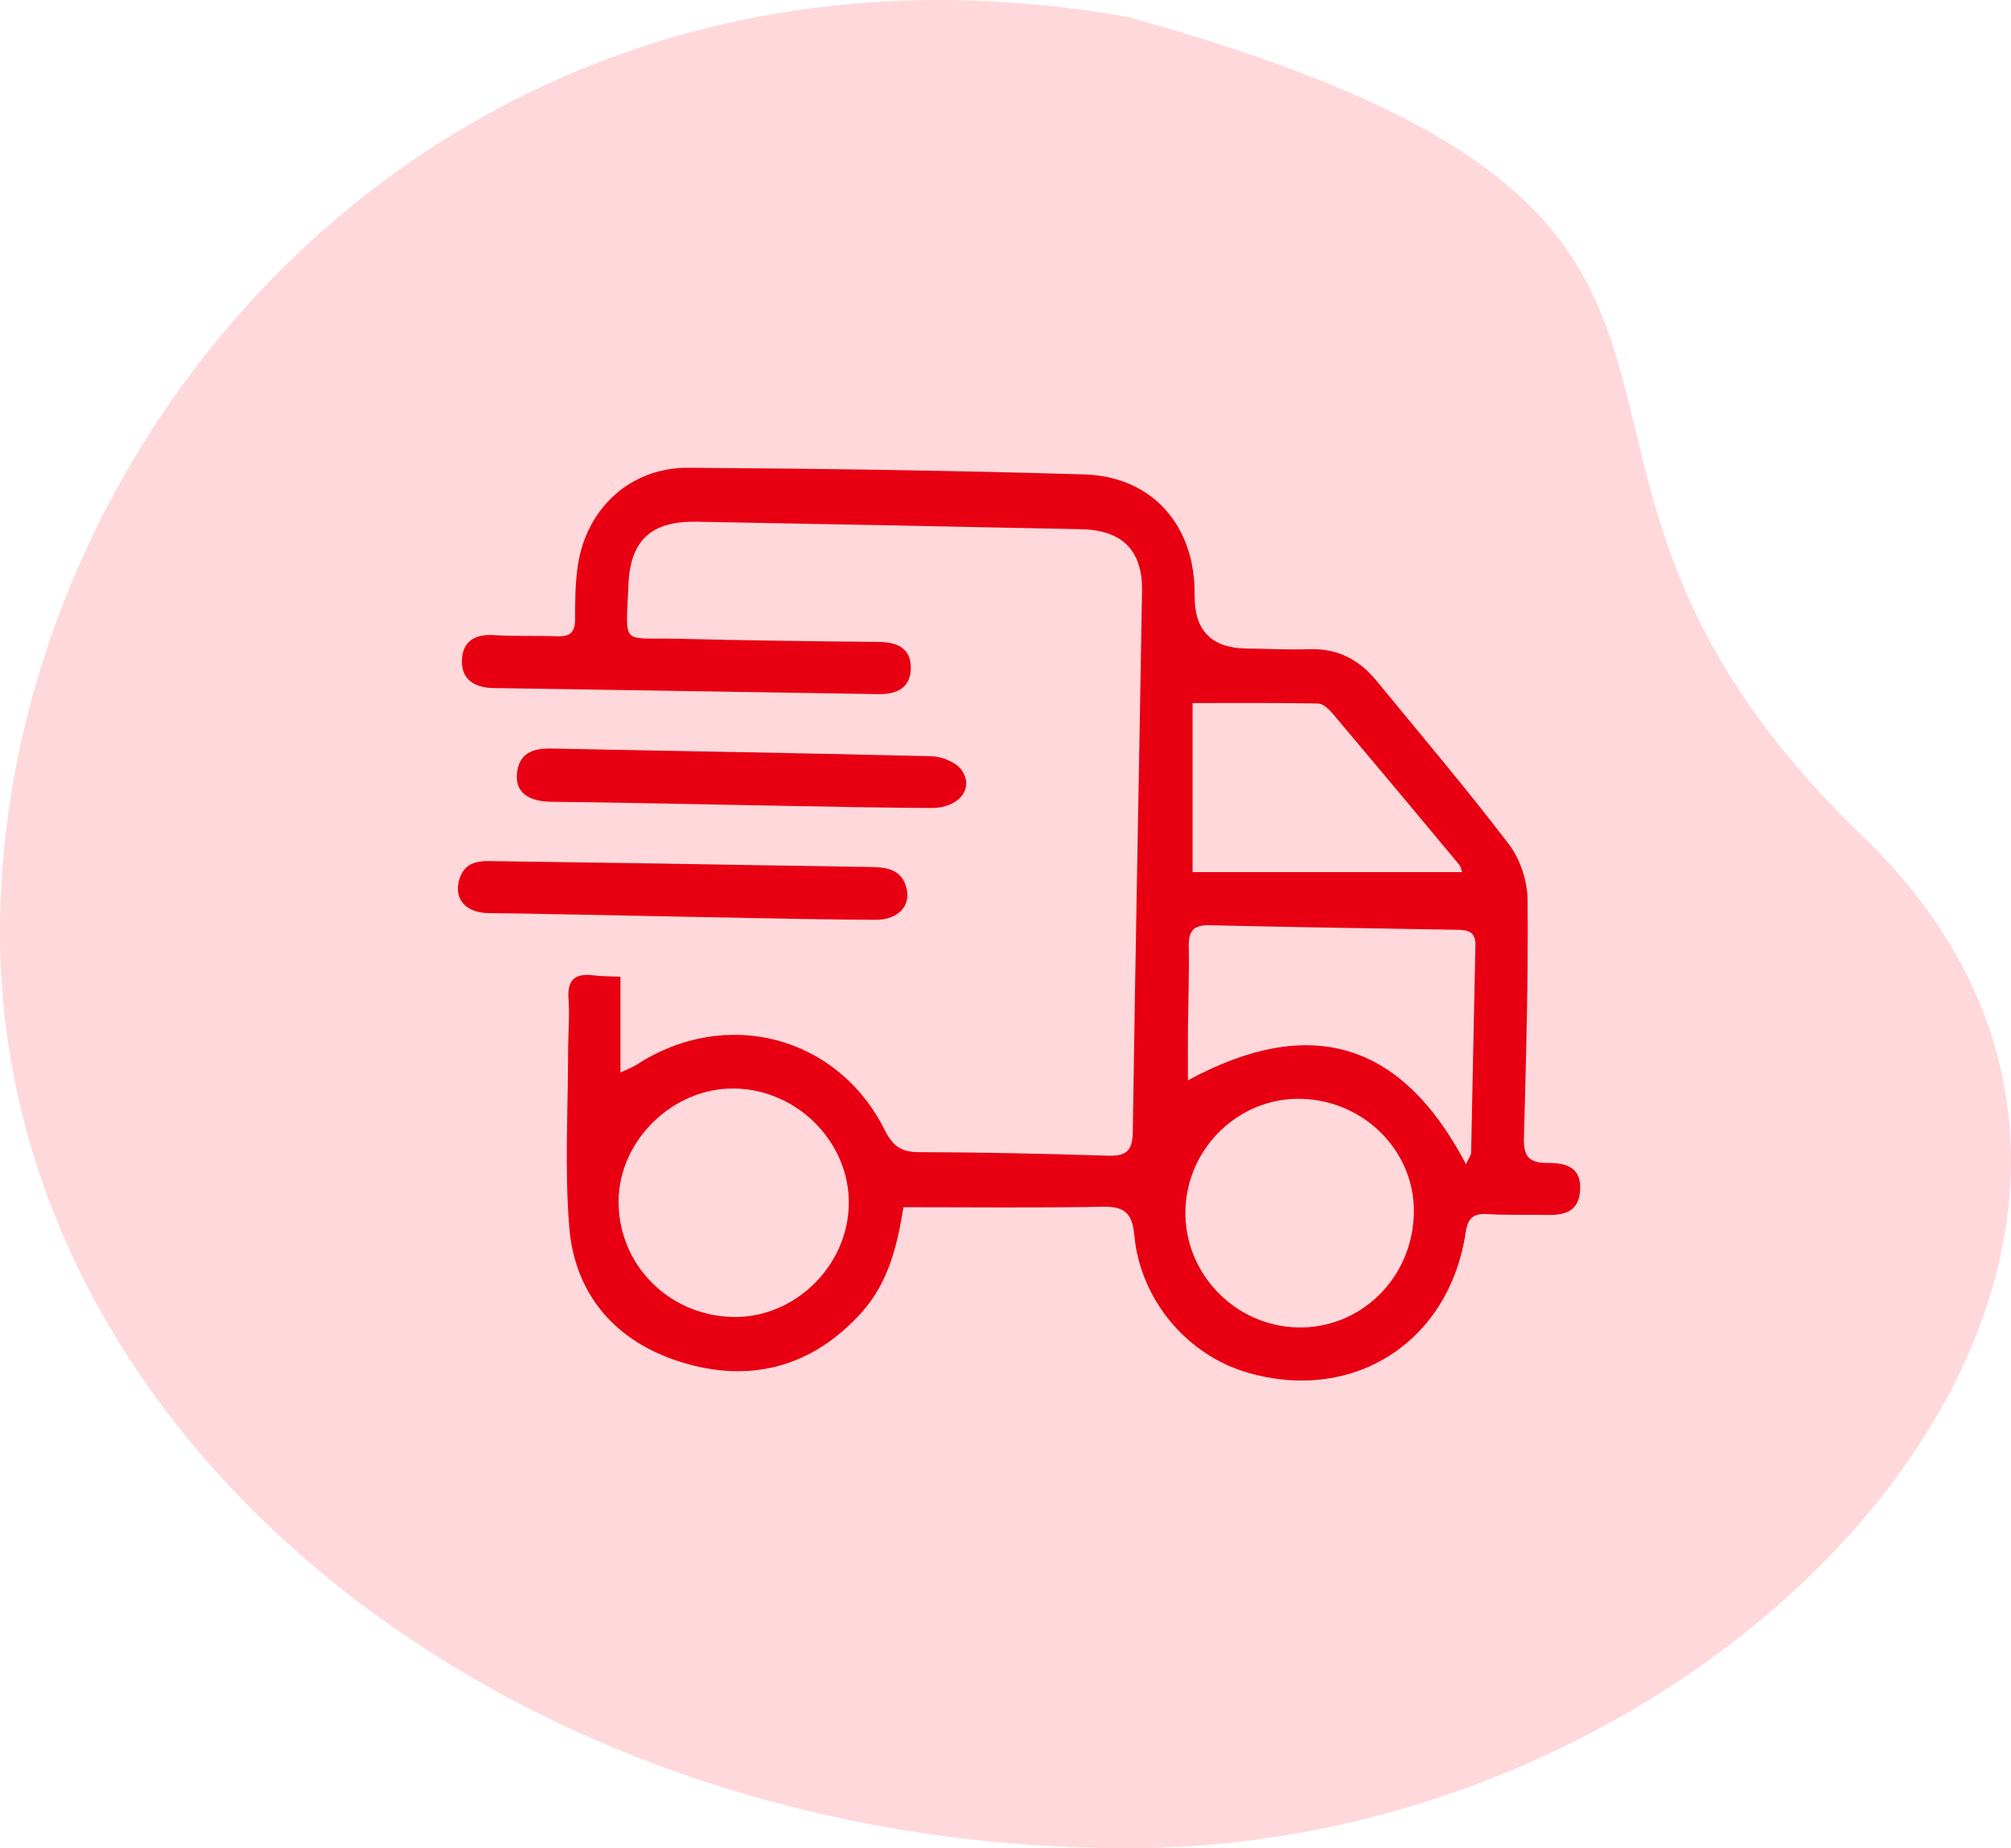
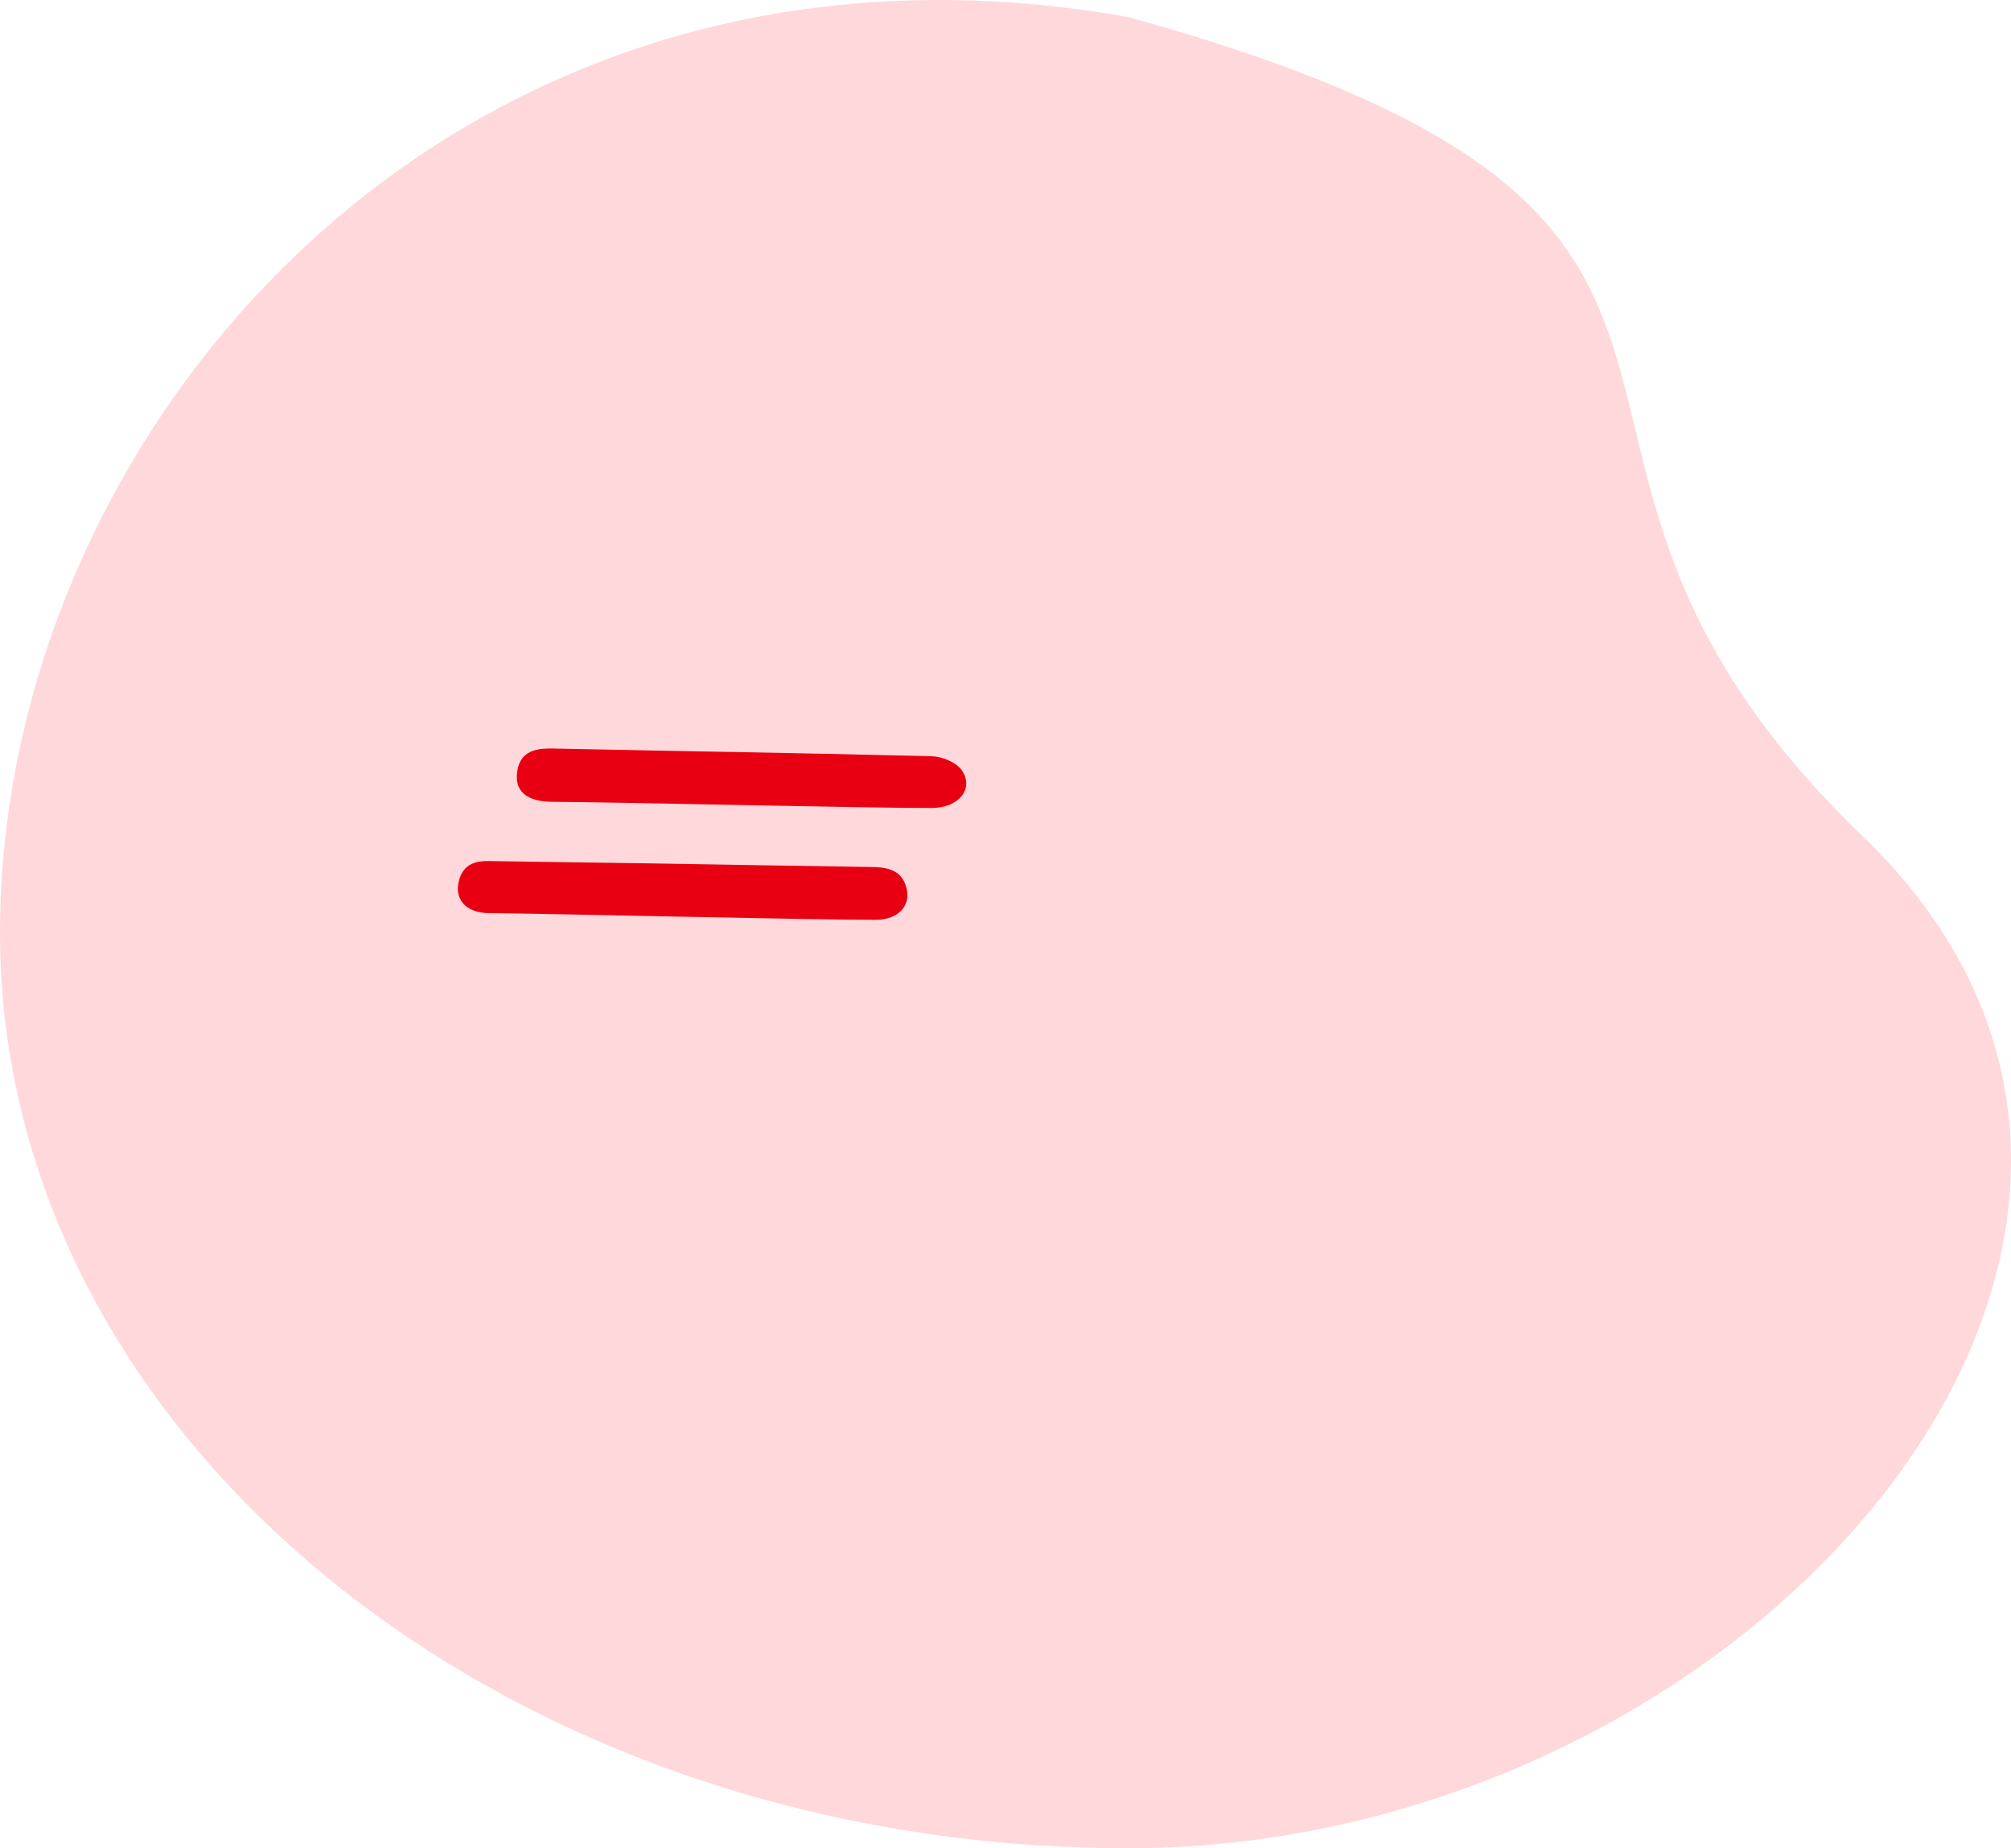
<svg xmlns="http://www.w3.org/2000/svg" width="148" height="136" viewBox="0 0 148 136" fill="none">
  <path d="M-9.36877e-06 68.626C-6.1158e-06 31.416 33.49 -7.524 83.027 1.252C137.099 16.255 106.52 32.108 137.099 61.549C167.679 90.99 128.881 136 83.027 136C37.172 136 -1.26217e-05 105.836 -9.36877e-06 68.626Z" fill="#FFD8DB" />
  <g clip-path="url(#clip0_1_272)">
-     <path d="M66.49 88.827C66.033 91.647 65.393 94.387 63.393 96.597C59.717 100.66 55.123 101.8 50.067 100.21C45.357 98.73 42.3 95.317 41.893 90.29C41.547 85.993 41.807 81.647 41.81 77.32C41.81 76.043 41.933 74.76 41.84 73.49C41.733 72.037 42.377 71.607 43.697 71.77C44.29 71.843 44.897 71.837 45.663 71.873V78.92C46.217 78.653 46.56 78.533 46.853 78.343C53.427 74.073 61.653 76.203 65.127 83.177C65.713 84.353 66.347 84.777 67.64 84.78C72.25 84.79 76.86 84.893 81.467 85.037C82.763 85.077 83.347 84.8 83.367 83.333C83.557 70.06 83.83 56.787 84.047 43.513C84.097 40.507 82.603 39.007 79.587 38.943C70.147 38.747 60.707 38.557 51.263 38.39C47.977 38.333 46.39 39.707 46.25 43.02C46.06 47.64 45.677 46.893 49.82 47C54.763 47.123 59.707 47.19 64.65 47.233C66.013 47.247 67.033 47.677 67.033 49.143C67.033 50.593 66.023 51.1 64.66 51.077C55.22 50.92 45.777 50.78 36.333 50.63C35.007 50.61 33.963 50.07 33.993 48.62C34.023 47.203 34.94 46.64 36.367 46.733C37.917 46.833 39.477 46.763 41.03 46.82C41.94 46.853 42.327 46.523 42.323 45.573C42.32 44.243 42.33 42.897 42.53 41.587C43.163 37.387 46.417 34.393 50.65 34.42C60.37 34.483 70.09 34.617 79.807 34.91C84.837 35.063 87.987 38.717 87.92 43.8C87.887 46.378 89.153 47.684 91.72 47.72C93.277 47.74 94.833 47.82 96.387 47.77C98.45 47.703 100.04 48.55 101.307 50.097C104.58 54.09 107.927 58.027 111.053 62.133C111.887 63.227 112.413 64.843 112.423 66.227C112.477 72.057 112.317 77.89 112.153 83.72C112.117 85.087 112.523 85.587 113.92 85.573C115.71 85.553 116.38 86.23 116.287 87.617C116.177 89.193 115.097 89.43 113.81 89.4C112.367 89.37 110.917 89.427 109.48 89.337C108.437 89.27 108.027 89.627 107.87 90.68C106.657 98.727 99.687 103.227 91.907 101.03C87.417 99.763 83.933 95.707 83.48 90.897C83.323 89.25 82.757 88.767 81.15 88.797C76.327 88.887 71.503 88.83 66.487 88.83L66.49 88.827ZM107.887 85.66C108.14 85.123 108.263 84.983 108.267 84.84C108.377 79.74 108.47 74.637 108.583 69.533C108.607 68.457 107.897 68.43 107.14 68.417C101.093 68.31 95.047 68.223 89.003 68.083C87.813 68.057 87.467 68.533 87.487 69.653C87.527 71.703 87.447 73.757 87.427 75.81C87.417 76.99 87.427 78.17 87.427 79.493C96.39 74.64 103.133 76.593 107.887 85.66ZM53.93 96.907C58.44 97.007 62.367 93.213 62.467 88.66C62.567 84.097 58.71 80.17 54.057 80.097C49.55 80.027 45.563 83.89 45.527 88.363C45.49 93.033 49.197 96.8 53.933 96.907H53.93ZM104.053 89.3C104.16 84.777 100.46 80.993 95.793 80.857C91.24 80.723 87.373 84.417 87.243 89.023C87.113 93.653 90.863 97.58 95.51 97.677C100.143 97.773 103.94 94.053 104.053 89.3ZM107.603 64.177C107.557 64.057 107.52 63.783 107.37 63.603C104.283 59.893 101.187 56.19 98.073 52.503C97.8 52.18 97.377 51.777 97.013 51.767C93.99 51.707 90.963 51.733 87.77 51.733V64.173H107.603V64.177Z" fill="#E80012" />
    <path d="M40.66 59C38.843 58.993 37.933 58.283 38.043 56.963C38.177 55.387 39.227 55.05 40.627 55.08C49.94 55.273 59.253 55.41 68.563 55.647C69.33 55.667 70.37 56.087 70.777 56.673C71.72 58.03 70.553 59.45 68.6 59.453C63.887 59.467 45.26 59.02 40.66 59Z" fill="#E80012" />
    <path d="M35.997 67.193C34.227 67.177 33.377 66.11 33.807 64.697C34.15 63.58 34.983 63.343 36.013 63.36C39.953 63.427 43.893 63.47 47.833 63.53C53.273 63.617 58.71 63.72 64.15 63.797C65.347 63.813 66.39 64.023 66.723 65.38C67.043 66.683 66.067 67.68 64.467 67.683C59.75 67.69 40.77 67.233 35.997 67.19V67.193Z" fill="#E80012" />
  </g>
  <defs>
    <clipPath id="clip0_1_272">
      <rect width="100" height="100" fill="white" transform="translate(25 18)" />
    </clipPath>
  </defs>
</svg>